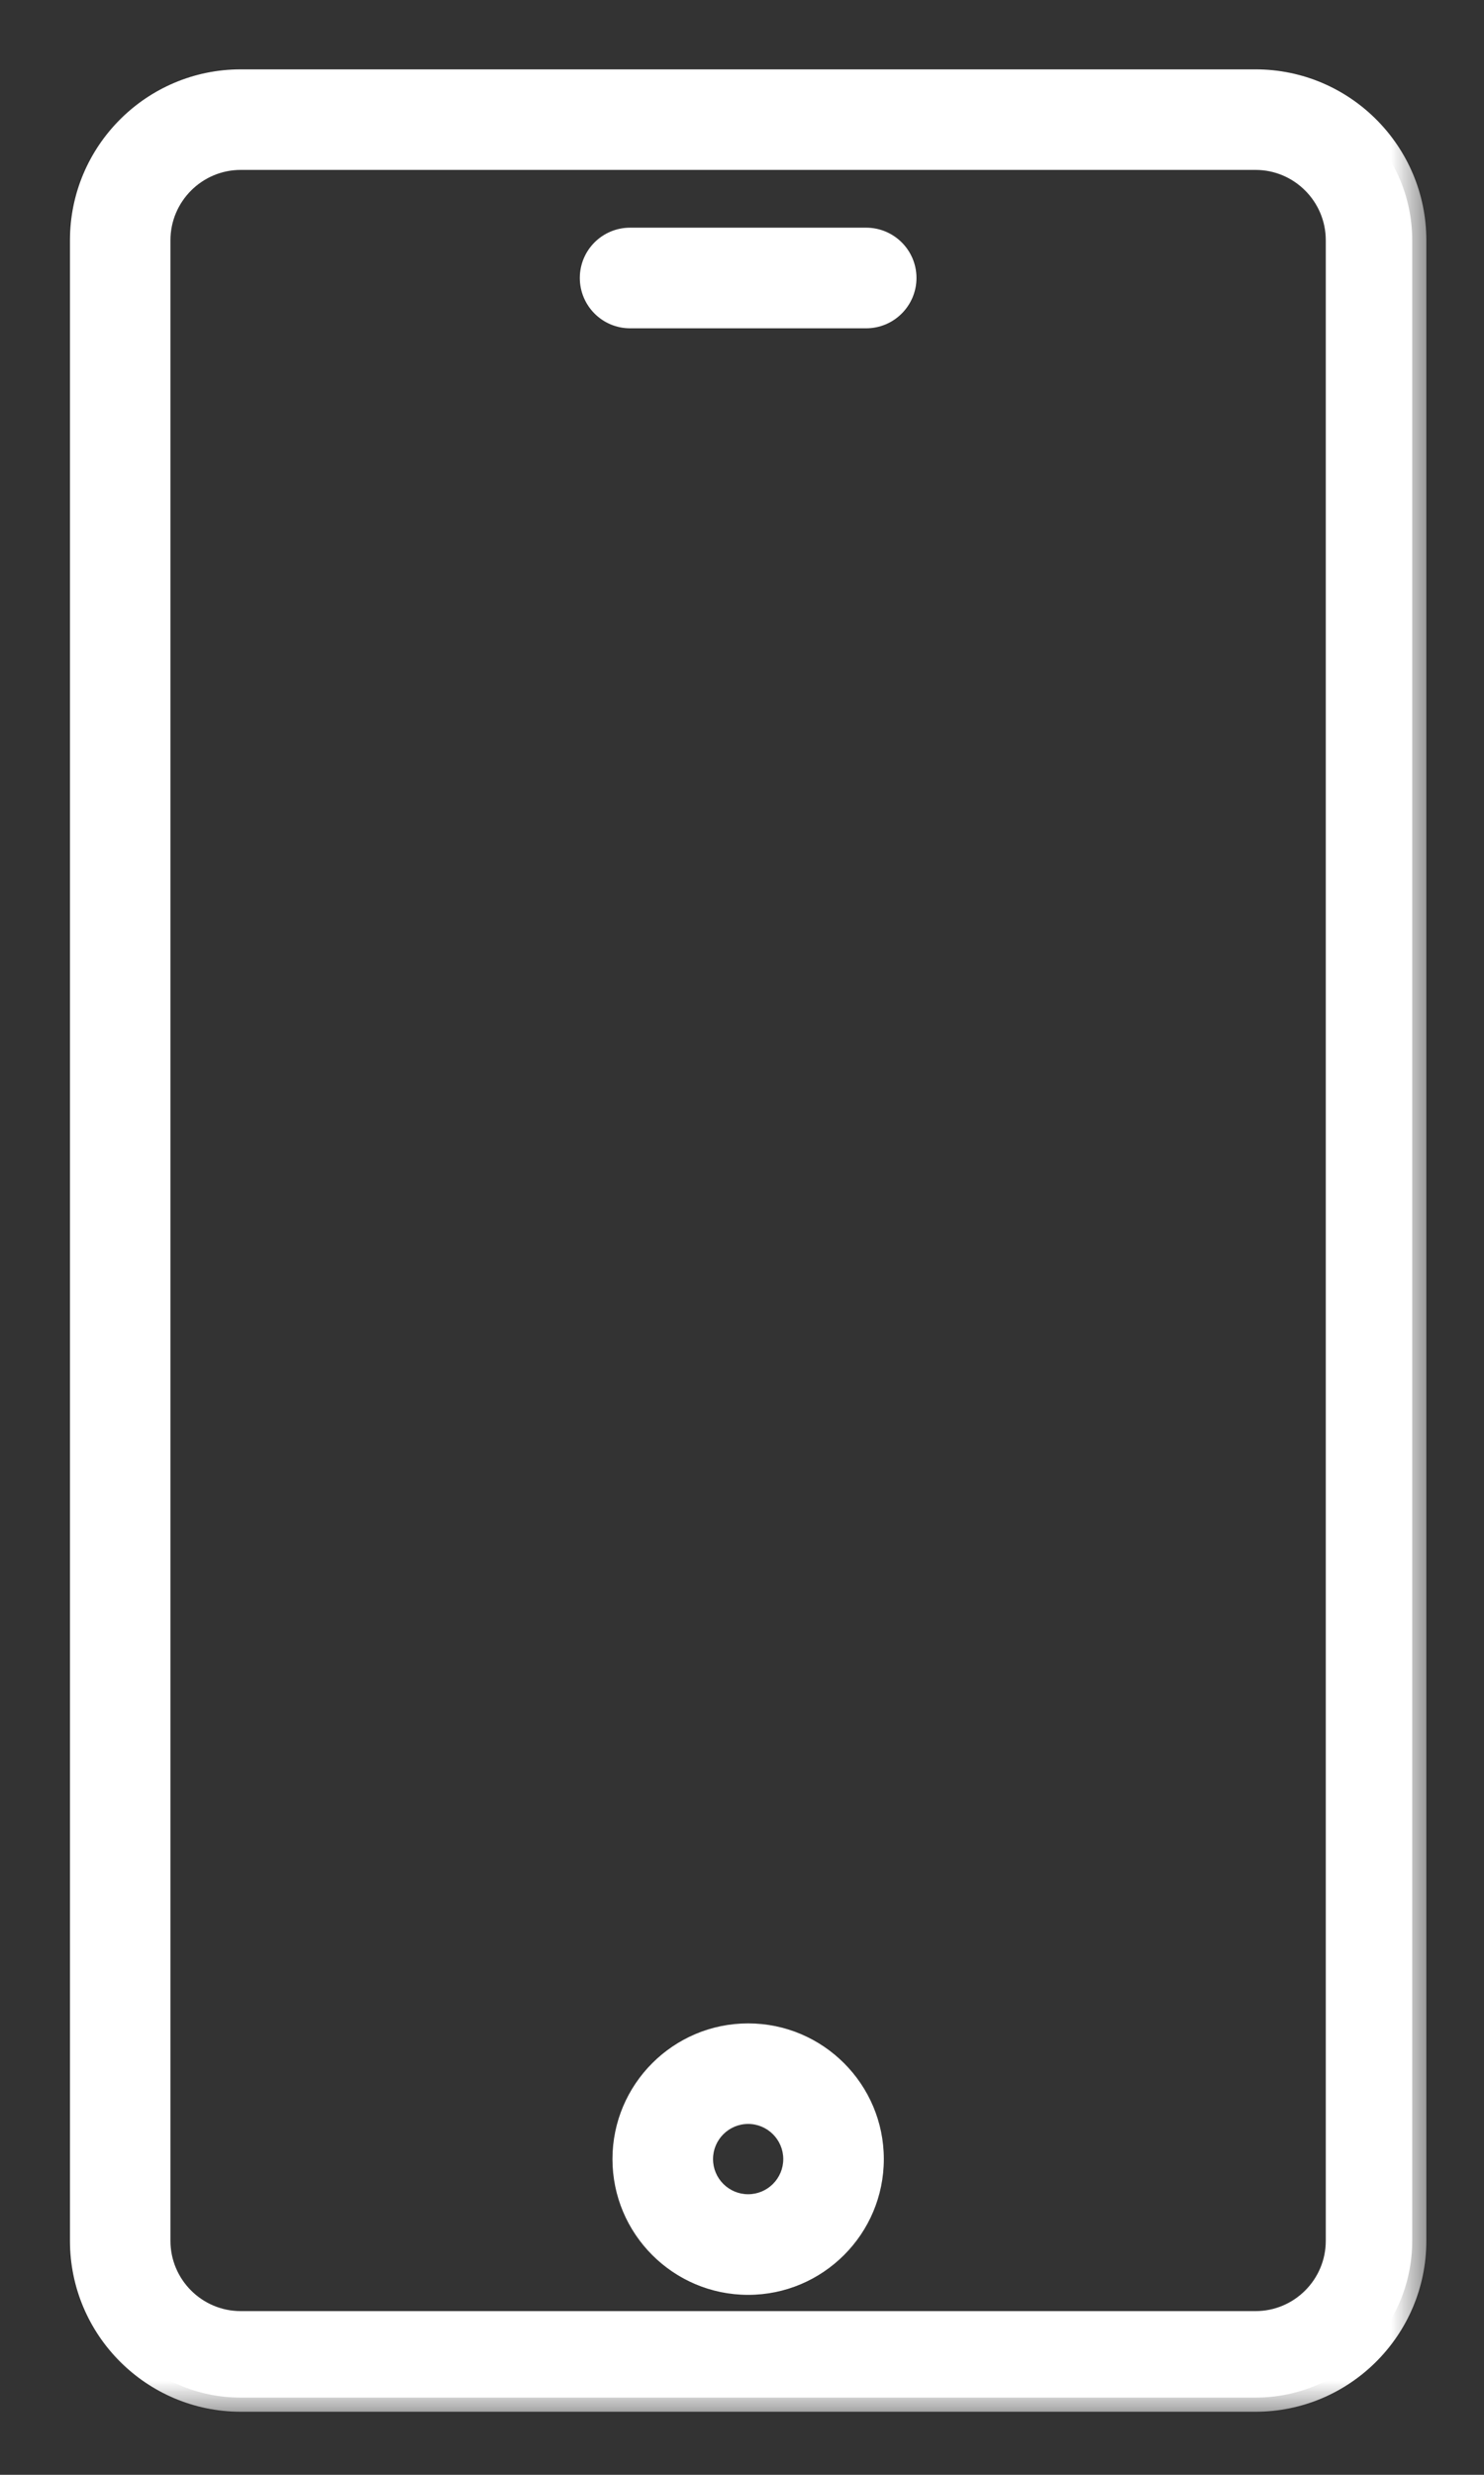
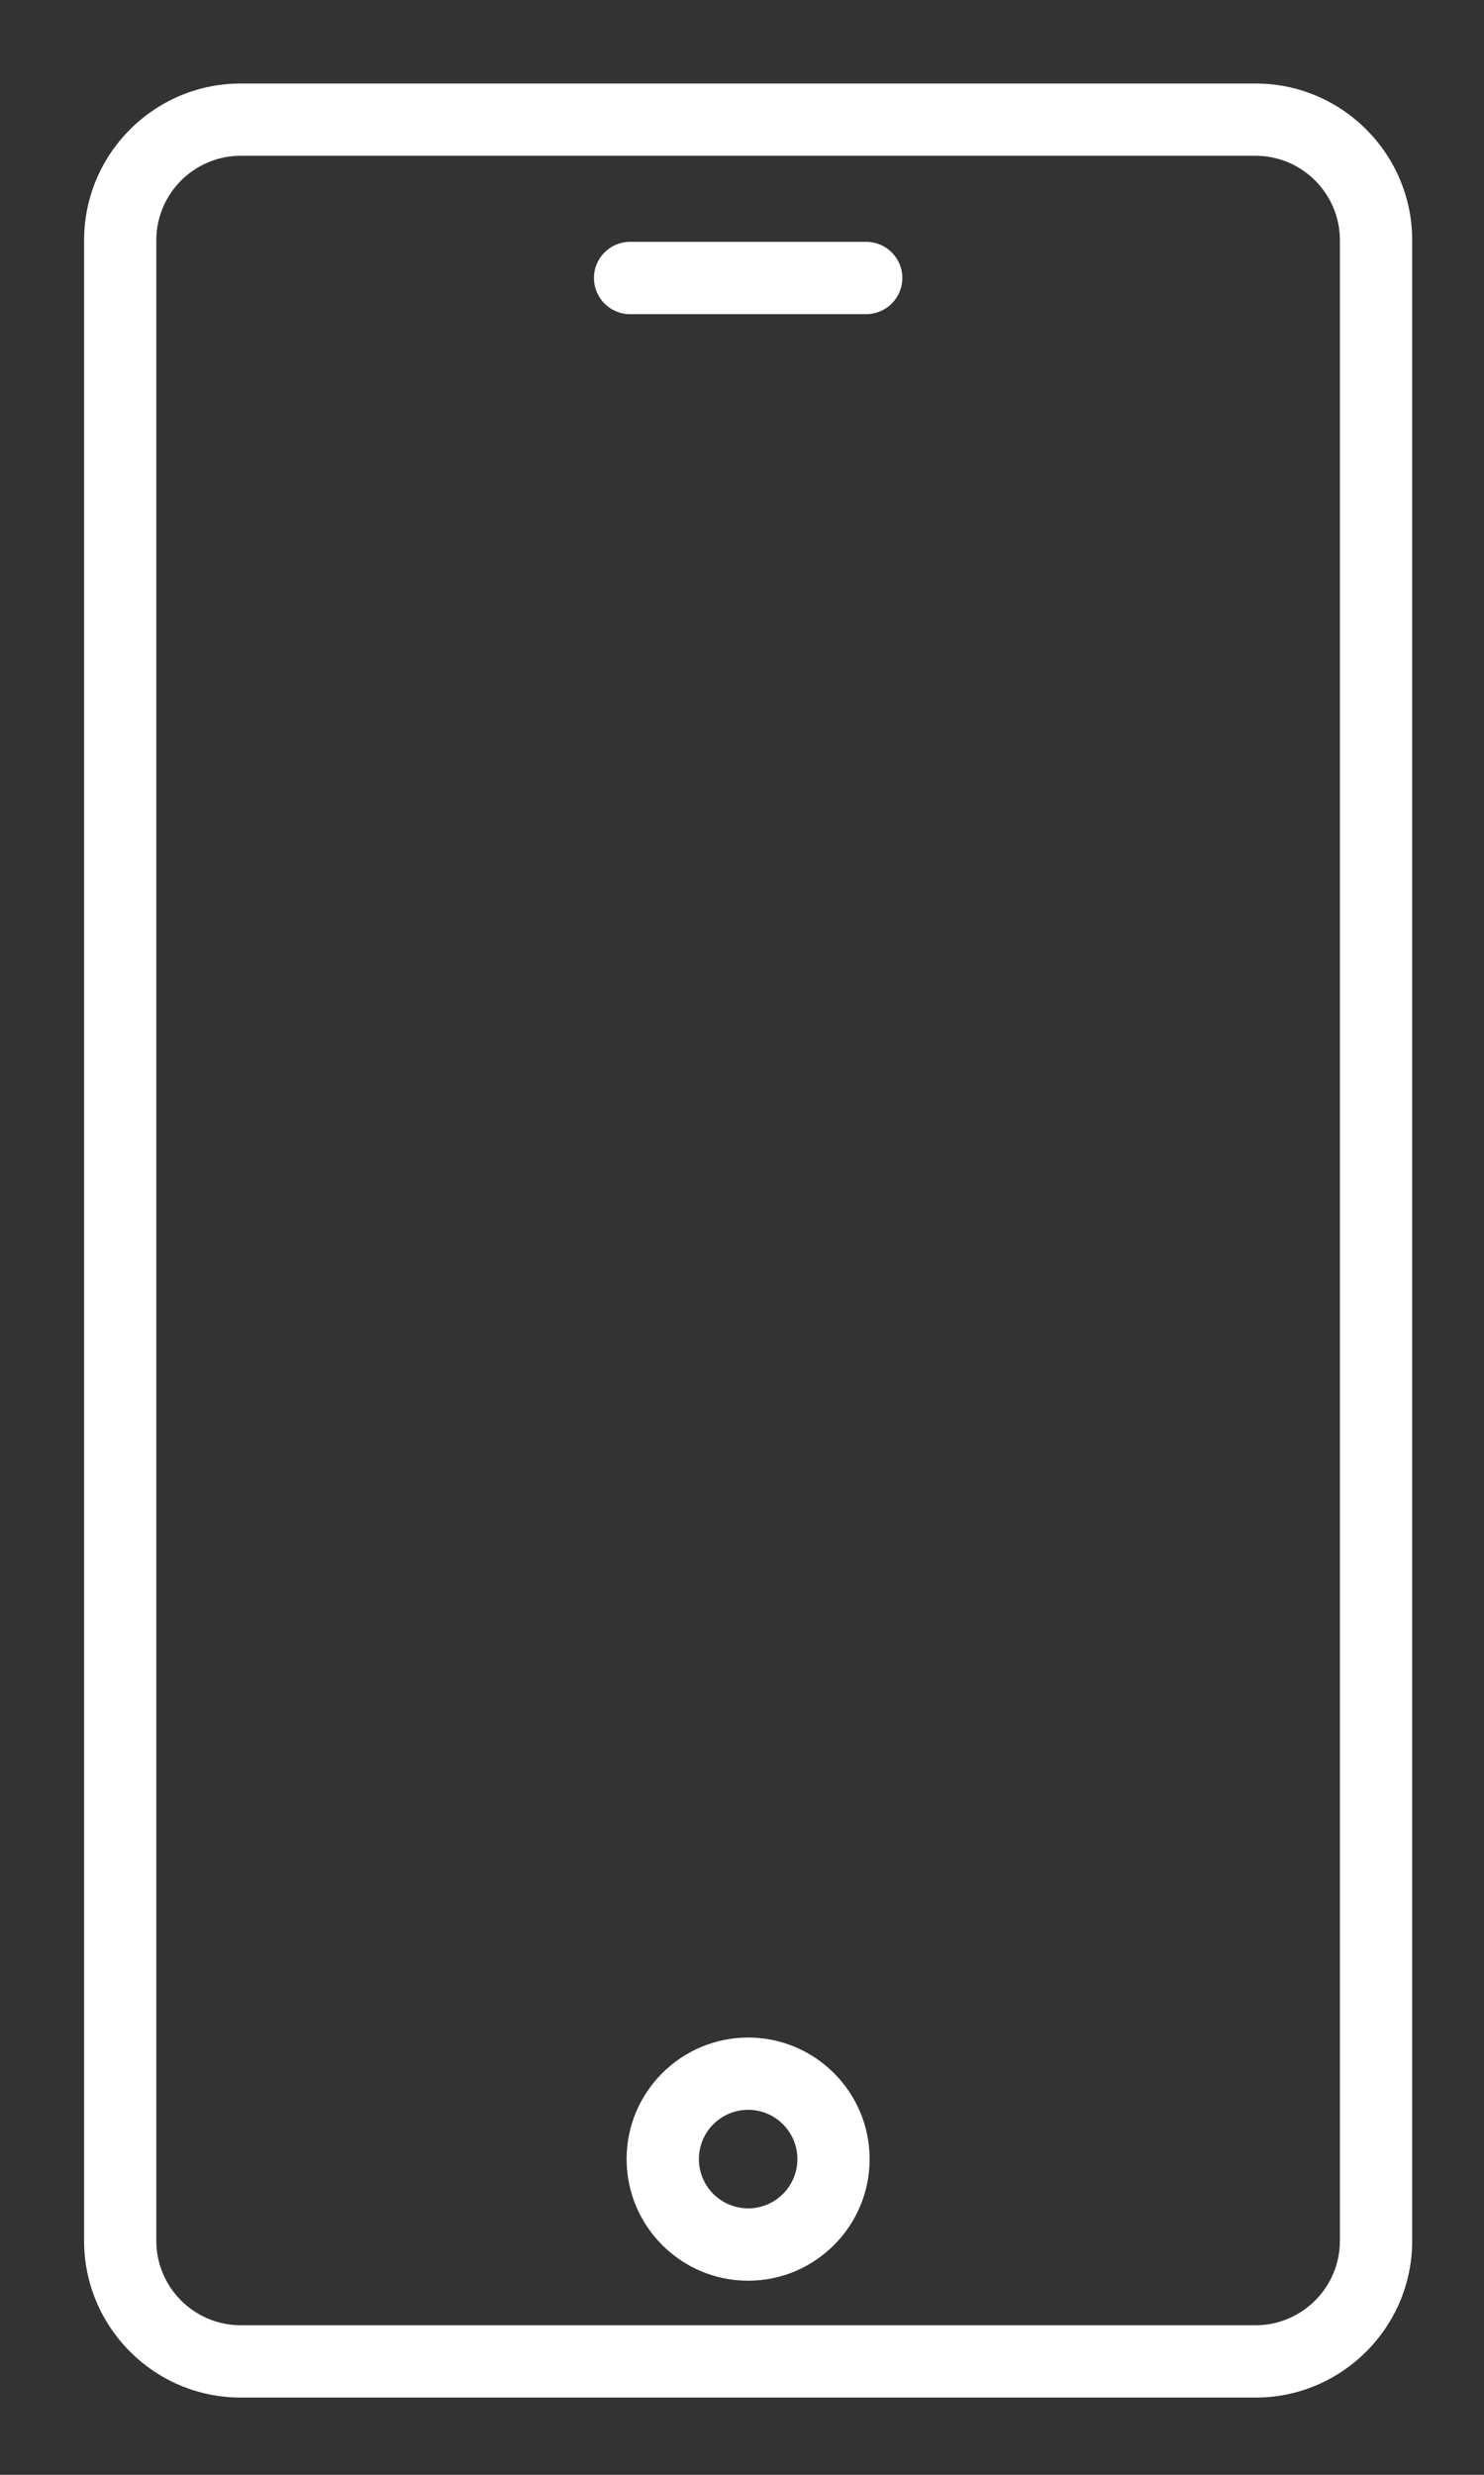
<svg xmlns="http://www.w3.org/2000/svg" width="21" height="35" viewBox="0 0 21 35" fill="none">
  <rect x="0" y="0" width="21" height="35" fill="#333333" stroke="none" />
  <mask id="path-1-outside-1_115_765" maskUnits="userSpaceOnUse" x="0.19" y="0.181" width="20" height="34" fill="black">
-     <rect fill="white" x="0.19" y="0.181" width="20" height="34" />
-     <path d="M17.767 1.181H3.407C2.184 1.181 1.19 2.175 1.19 3.398V31.691C1.19 32.913 2.184 33.908 3.407 33.908H17.767C18.989 33.908 19.984 32.913 19.984 31.691V3.398C19.984 2.175 18.989 1.181 17.767 1.181ZM18.961 31.691C18.961 32.349 18.425 32.885 17.767 32.885H3.407C2.748 32.885 2.212 32.349 2.212 31.691V3.398C2.212 2.739 2.748 2.203 3.407 2.203H17.767C18.425 2.203 18.961 2.739 18.961 3.398L18.961 31.691ZM12.769 3.931C12.769 4.214 12.54 4.443 12.257 4.443H8.916C8.634 4.443 8.405 4.214 8.405 3.931C8.405 3.649 8.634 3.42 8.916 3.42H12.257C12.54 3.42 12.769 3.649 12.769 3.931ZM10.587 28.816C9.638 28.816 8.867 29.587 8.867 30.535C8.867 31.484 9.638 32.255 10.587 32.255C11.535 32.255 12.306 31.484 12.306 30.535C12.306 29.587 11.535 28.816 10.587 28.816ZM10.587 31.232C10.203 31.232 9.89 30.92 9.89 30.535C9.89 30.151 10.203 29.838 10.587 29.838C10.971 29.838 11.284 30.151 11.284 30.535C11.284 30.92 10.971 31.232 10.587 31.232Z" />
-   </mask>
+     </mask>
  <path d="M17.767 1.181H3.407C2.184 1.181 1.19 2.175 1.19 3.398V31.691C1.19 32.913 2.184 33.908 3.407 33.908H17.767C18.989 33.908 19.984 32.913 19.984 31.691V3.398C19.984 2.175 18.989 1.181 17.767 1.181ZM18.961 31.691C18.961 32.349 18.425 32.885 17.767 32.885H3.407C2.748 32.885 2.212 32.349 2.212 31.691V3.398C2.212 2.739 2.748 2.203 3.407 2.203H17.767C18.425 2.203 18.961 2.739 18.961 3.398L18.961 31.691ZM12.769 3.931C12.769 4.214 12.54 4.443 12.257 4.443H8.916C8.634 4.443 8.405 4.214 8.405 3.931C8.405 3.649 8.634 3.42 8.916 3.42H12.257C12.54 3.42 12.769 3.649 12.769 3.931ZM10.587 28.816C9.638 28.816 8.867 29.587 8.867 30.535C8.867 31.484 9.638 32.255 10.587 32.255C11.535 32.255 12.306 31.484 12.306 30.535C12.306 29.587 11.535 28.816 10.587 28.816ZM10.587 31.232C10.203 31.232 9.89 30.92 9.89 30.535C9.89 30.151 10.203 29.838 10.587 29.838C10.971 29.838 11.284 30.151 11.284 30.535C11.284 30.92 10.971 31.232 10.587 31.232Z" fill="white" />
  <path d="M19.984 3.398H20.184V3.398L19.984 3.398ZM18.961 31.691H18.761H18.961ZM18.961 3.398L19.161 3.398V3.398H18.961ZM17.767 0.981H3.407V1.381H17.767V0.981ZM3.407 0.981C2.074 0.981 0.99 2.065 0.99 3.398H1.39C1.39 2.286 2.295 1.381 3.407 1.381V0.981ZM0.99 3.398V31.691H1.39V3.398H0.99ZM0.99 31.691C0.99 33.024 2.074 34.108 3.407 34.108V33.708C2.295 33.708 1.39 32.803 1.39 31.691H0.99ZM3.407 34.108H17.767V33.708H3.407V34.108ZM17.767 34.108C19.1 34.108 20.184 33.024 20.184 31.691H19.784C19.784 32.803 18.879 33.708 17.767 33.708V34.108ZM20.184 31.691V3.398H19.784V31.691H20.184ZM20.184 3.398C20.184 2.065 19.1 0.981 17.767 0.981V1.381C18.879 1.381 19.784 2.286 19.784 3.398L20.184 3.398ZM18.761 31.691C18.761 32.239 18.315 32.685 17.767 32.685V33.085C18.536 33.085 19.161 32.46 19.161 31.691H18.761ZM17.767 32.685H3.407V33.085H17.767V32.685ZM3.407 32.685C2.859 32.685 2.412 32.239 2.412 31.691H2.012C2.012 32.46 2.638 33.085 3.407 33.085V32.685ZM2.412 31.691V3.398H2.012V31.691H2.412ZM2.412 3.398C2.412 2.85 2.859 2.403 3.407 2.403V2.003C2.638 2.003 2.012 2.629 2.012 3.398H2.412ZM3.407 2.403H17.767V2.003H3.407V2.403ZM17.767 2.403C18.315 2.403 18.761 2.85 18.761 3.398H19.161C19.161 2.629 18.536 2.003 17.767 2.003V2.403ZM18.761 3.398L18.761 31.691L19.161 31.691L19.161 3.398L18.761 3.398ZM12.569 3.931C12.569 4.103 12.429 4.243 12.257 4.243V4.643C12.65 4.643 12.969 4.324 12.969 3.931H12.569ZM12.257 4.243H8.916V4.643H12.257V4.243ZM8.916 4.243C8.744 4.243 8.605 4.103 8.605 3.931H8.205C8.205 4.324 8.523 4.643 8.916 4.643V4.243ZM8.605 3.931C8.605 3.759 8.744 3.62 8.916 3.62V3.22C8.523 3.22 8.205 3.538 8.205 3.931H8.605ZM8.916 3.62H12.257V3.22H8.916V3.62ZM12.257 3.62C12.429 3.62 12.569 3.759 12.569 3.931H12.969C12.969 3.538 12.65 3.22 12.257 3.22V3.62ZM10.587 28.616C9.528 28.616 8.667 29.477 8.667 30.535H9.067C9.067 29.698 9.749 29.016 10.587 29.016V28.616ZM8.667 30.535C8.667 31.594 9.528 32.455 10.587 32.455V32.055C9.749 32.055 9.067 31.373 9.067 30.535H8.667ZM10.587 32.455C11.646 32.455 12.507 31.594 12.507 30.535H12.107C12.107 31.373 11.425 32.055 10.587 32.055V32.455ZM12.507 30.535C12.507 29.477 11.646 28.616 10.587 28.616V29.016C11.425 29.016 12.107 29.698 12.107 30.535H12.507ZM10.587 31.032C10.313 31.032 10.09 30.809 10.09 30.535H9.69C9.69 31.03 10.092 31.432 10.587 31.432V31.032ZM10.09 30.535C10.09 30.262 10.313 30.038 10.587 30.038V29.638C10.092 29.638 9.69 30.041 9.69 30.535H10.09ZM10.587 30.038C10.861 30.038 11.084 30.262 11.084 30.535H11.484C11.484 30.041 11.082 29.638 10.587 29.638V30.038ZM11.084 30.535C11.084 30.809 10.861 31.032 10.587 31.032V31.432C11.082 31.432 11.484 31.03 11.484 30.535H11.084Z" fill="white" mask="url(#path-1-outside-1_115_765)" />
</svg>